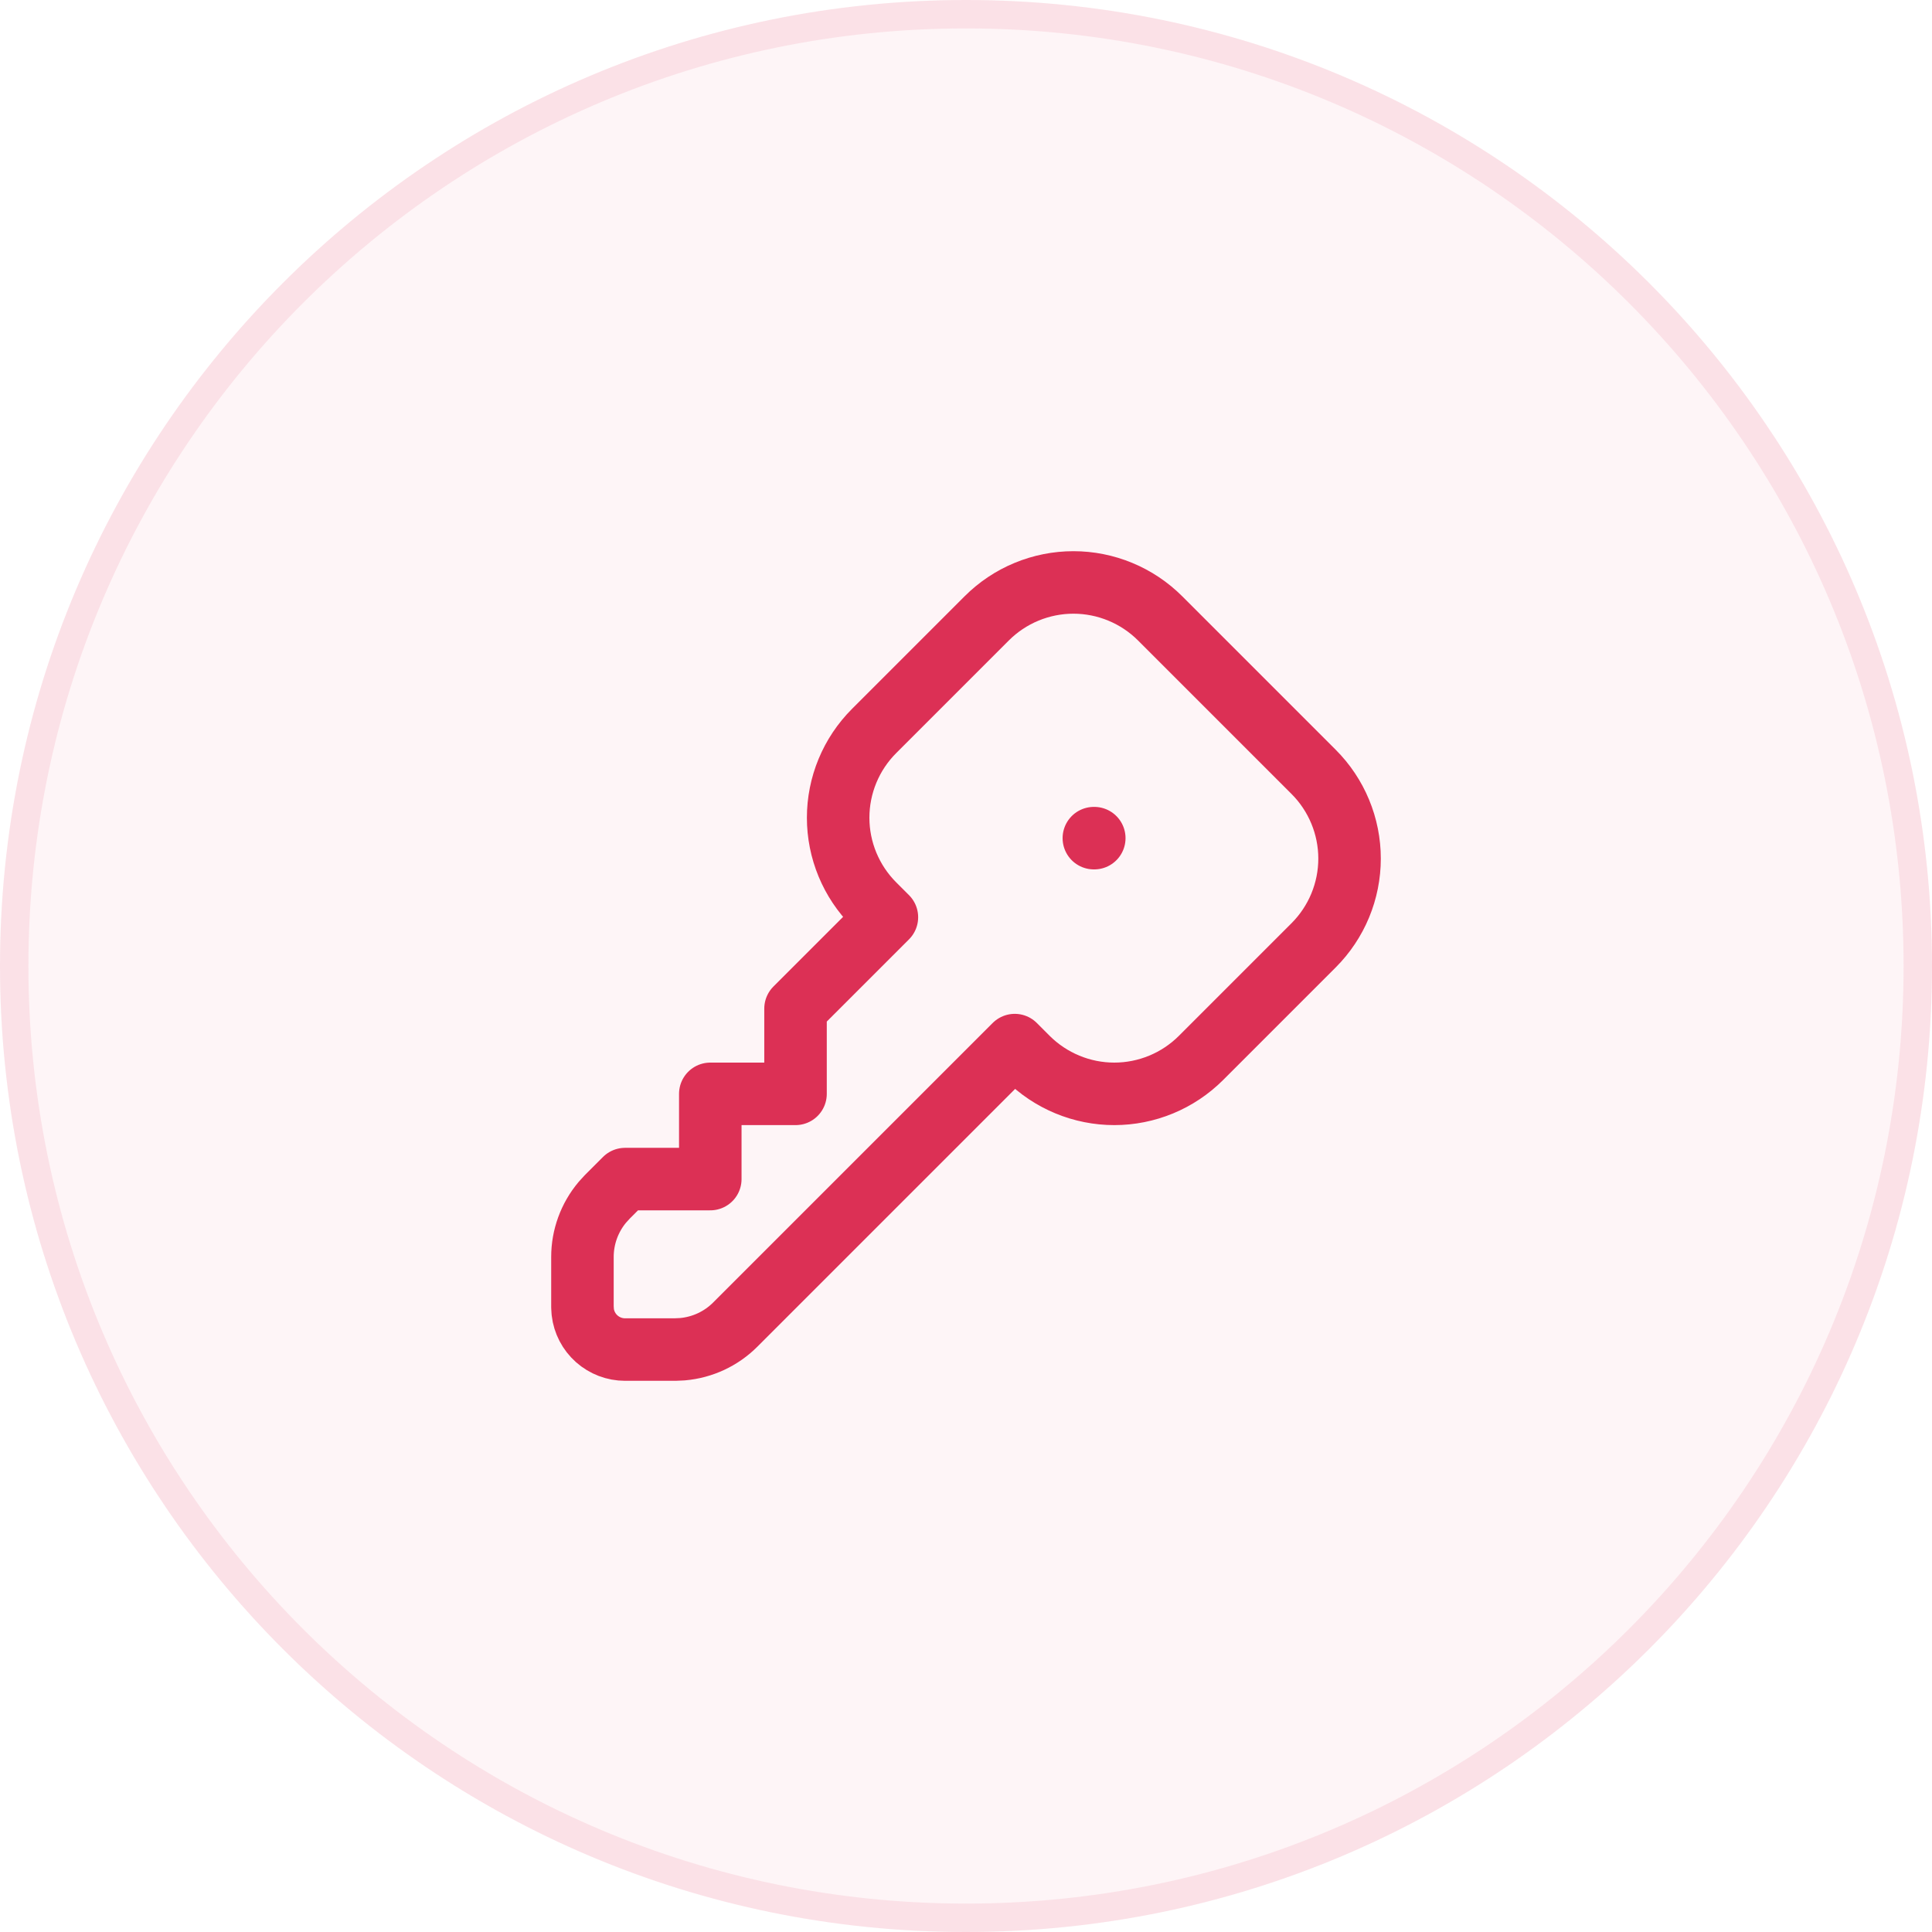
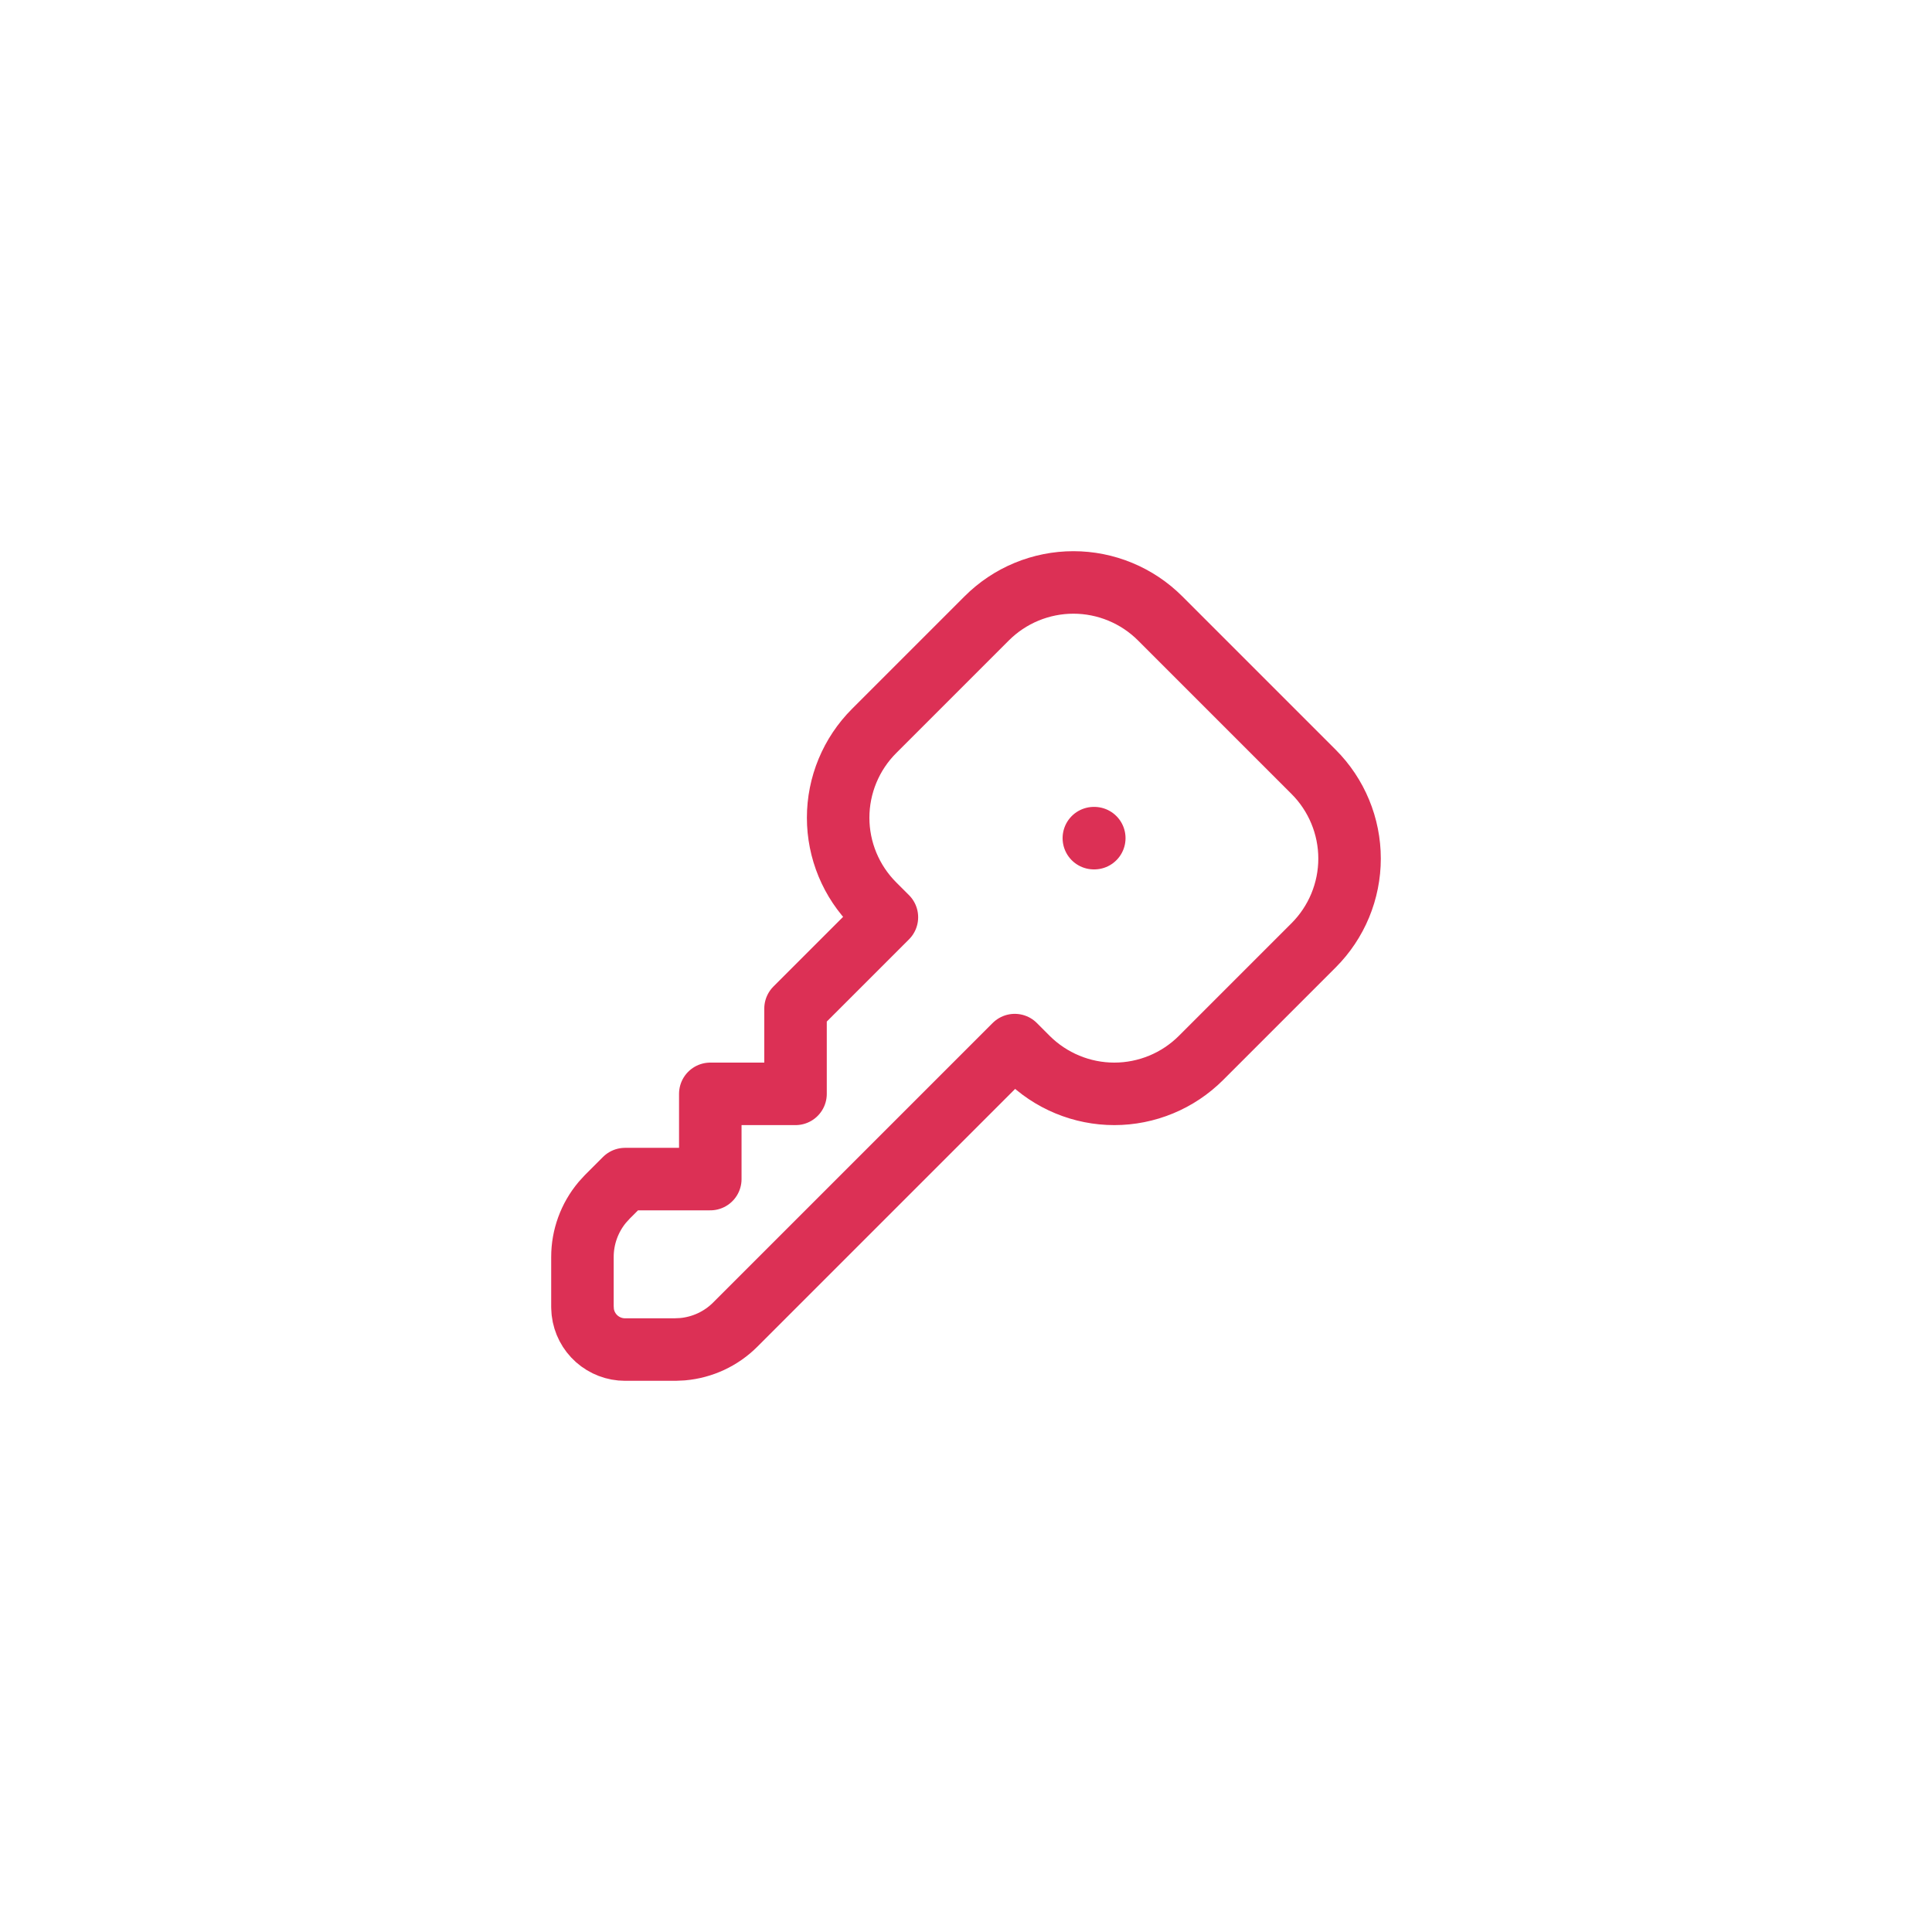
<svg xmlns="http://www.w3.org/2000/svg" width="68" height="68" viewBox="0 0 68 68" fill="none">
-   <path d="M0 34C0 15.222 15.222 0 34 0C52.778 0 68 15.222 68 34C68 52.778 52.778 68 34 68C15.222 68 0 52.778 0 34Z" fill="#DC3055" fill-opacity="0.05" />
-   <path d="M0.5 34C0.5 15.498 15.498 0.5 34 0.5C52.502 0.5 67.5 15.498 67.5 34C67.5 52.502 52.502 67.5 34 67.5C15.498 67.5 0.5 52.502 0.5 34Z" stroke="#DC3055" stroke-opacity="0.1" />
  <path d="M38.5 29.5H38.515M40.833 21.765L46.236 27.168C46.636 27.568 46.954 28.044 47.171 28.568C47.388 29.091 47.5 29.653 47.5 30.219C47.5 30.786 47.388 31.347 47.171 31.871C46.954 32.395 46.636 32.87 46.236 33.271L42.271 37.236C41.87 37.636 41.395 37.954 40.871 38.171C40.347 38.388 39.786 38.5 39.219 38.5C38.653 38.5 38.091 38.388 37.568 38.171C37.044 37.954 36.568 37.636 36.167 37.236L35.716 36.784L25.879 46.621C25.381 47.12 24.723 47.426 24.02 47.488L23.758 47.5H22C21.633 47.5 21.278 47.365 21.003 47.121C20.729 46.877 20.553 46.541 20.511 46.176L20.5 46V44.242C20.5 43.538 20.748 42.856 21.201 42.316L21.379 42.121L22 41.5H25V38.5H28V35.5L31.216 32.284L30.765 31.833C30.364 31.432 30.046 30.956 29.829 30.433C29.612 29.909 29.5 29.348 29.5 28.781C29.5 28.214 29.612 27.653 29.829 27.129C30.046 26.606 30.364 26.13 30.765 25.729L34.729 21.765C35.13 21.364 35.605 21.046 36.129 20.829C36.653 20.612 37.214 20.5 37.781 20.5C38.347 20.5 38.909 20.612 39.432 20.829C39.956 21.046 40.432 21.364 40.833 21.765Z" stroke="#DC3055" stroke-width="2.2" stroke-linecap="round" stroke-linejoin="round" />
</svg>